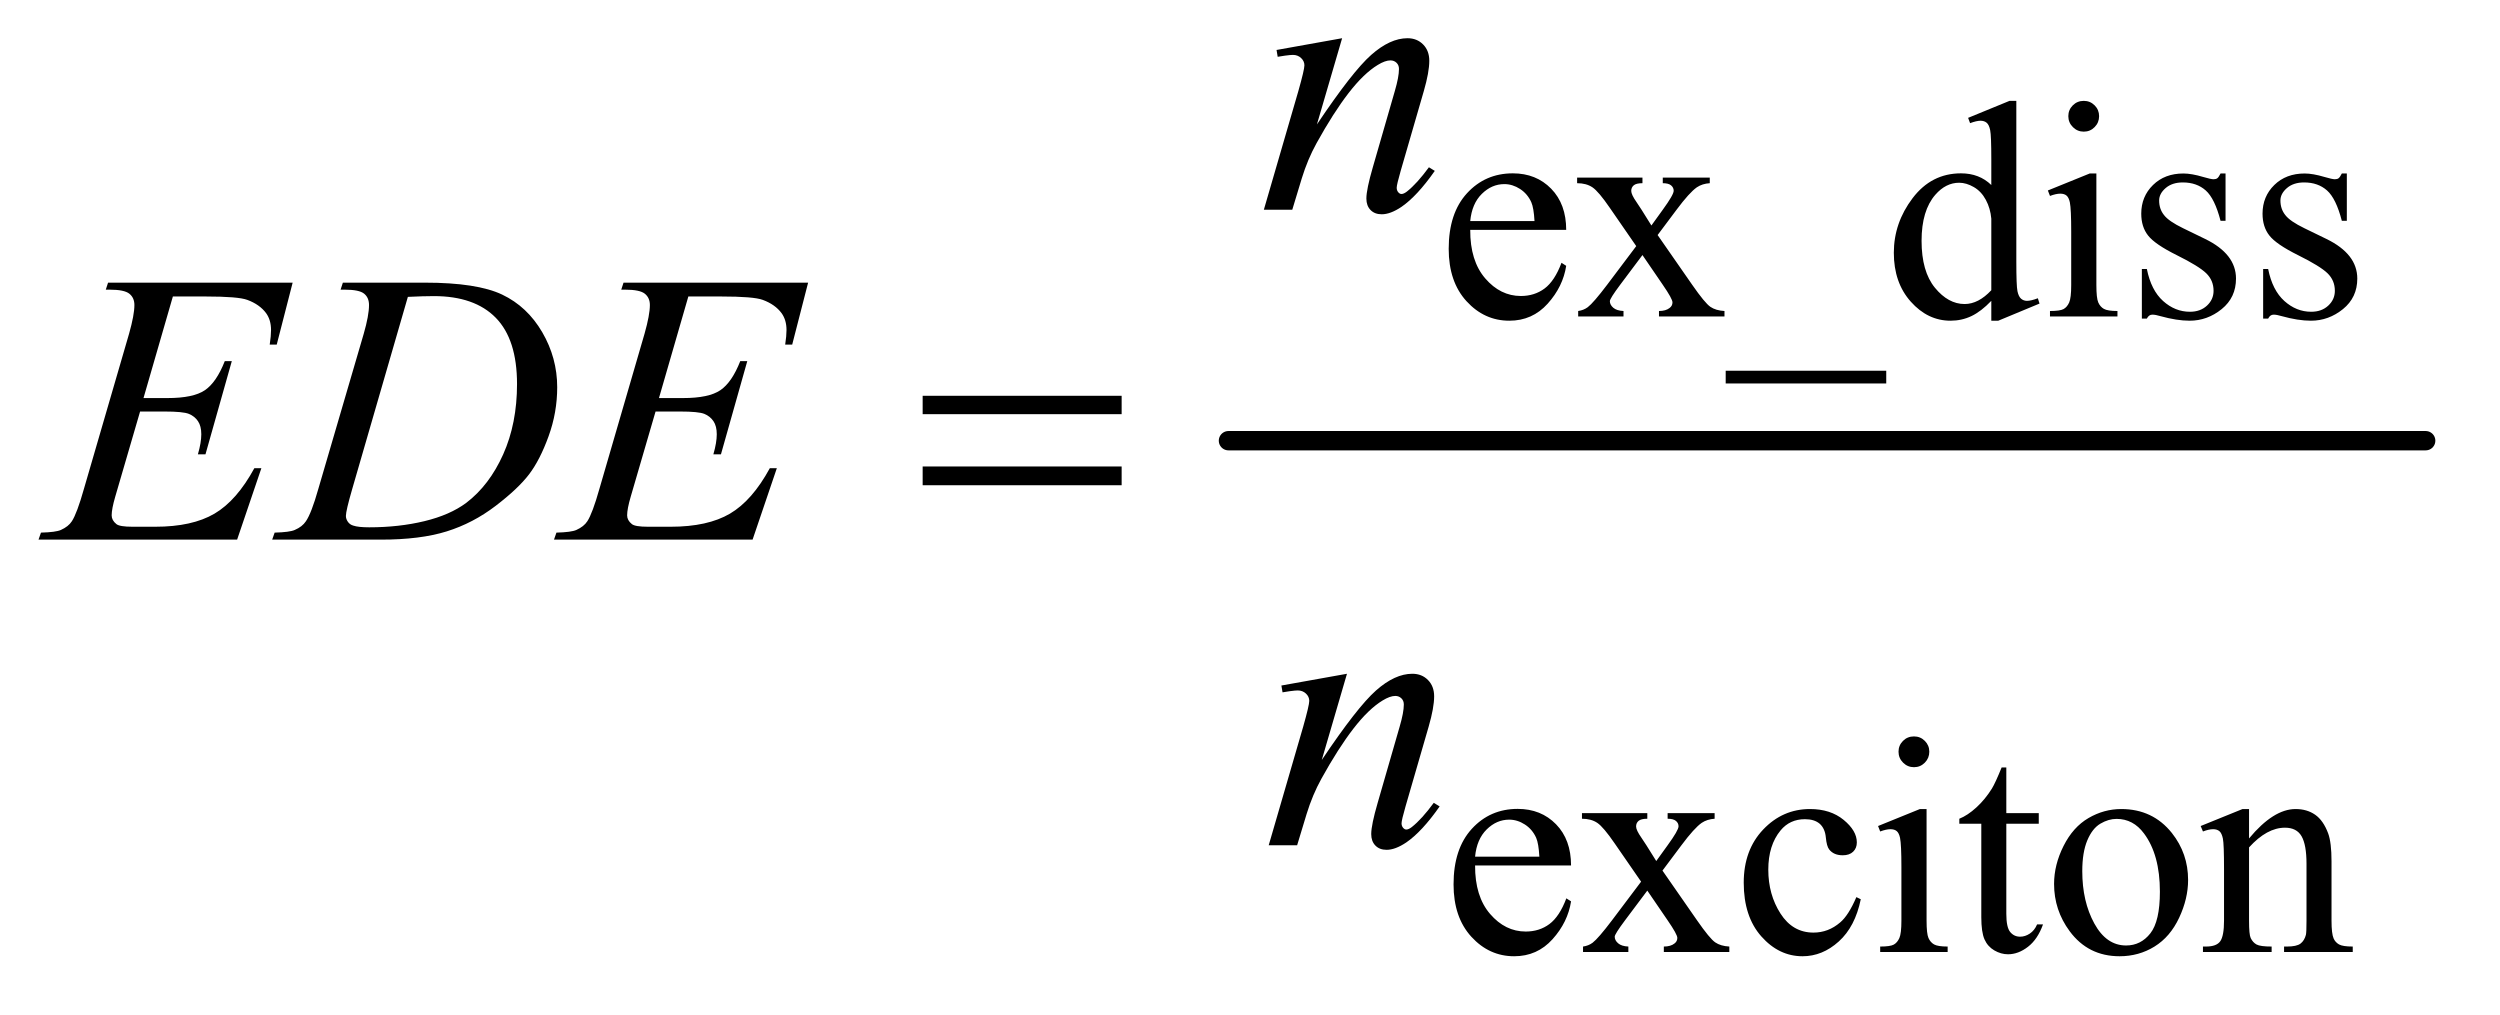
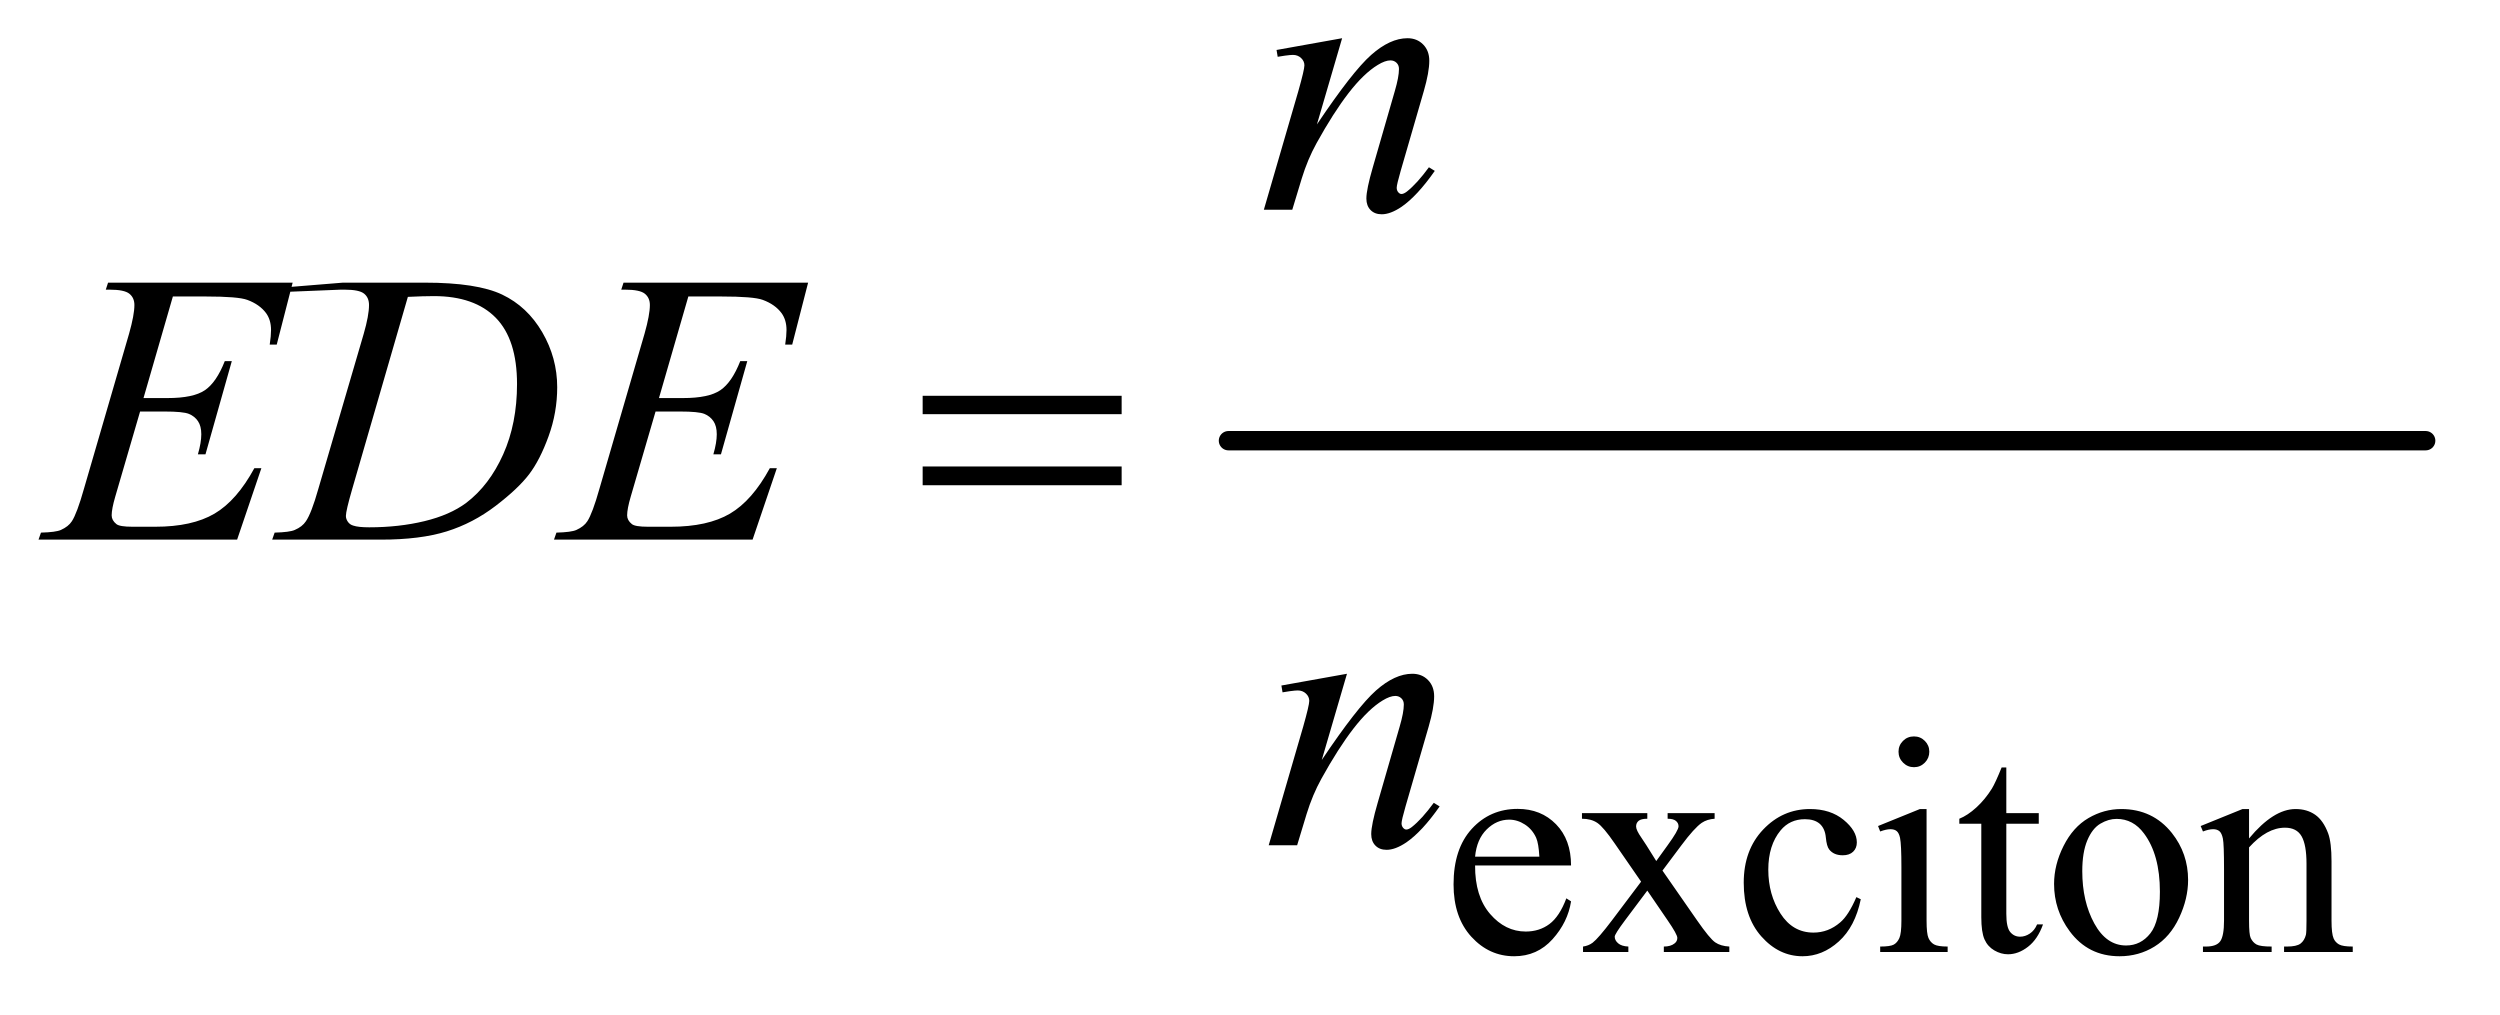
<svg xmlns="http://www.w3.org/2000/svg" stroke-dasharray="none" shape-rendering="auto" font-family="'Dialog'" text-rendering="auto" width="101" fill-opacity="1" color-interpolation="auto" color-rendering="auto" preserveAspectRatio="xMidYMid meet" font-size="12px" viewBox="0 0 101 41" fill="black" stroke="black" image-rendering="auto" stroke-miterlimit="10" stroke-linecap="square" stroke-linejoin="miter" font-style="normal" stroke-width="1" height="41" stroke-dashoffset="0" font-weight="normal" stroke-opacity="1">
  <defs id="genericDefs" />
  <g>
    <defs id="defs1">
      <clipPath clipPathUnits="userSpaceOnUse" id="clipPath1">
        <path d="M0.935 5.071 L64.977 5.071 L64.977 30.687 L0.935 30.687 L0.935 5.071 Z" />
      </clipPath>
      <clipPath clipPathUnits="userSpaceOnUse" id="clipPath2">
        <path d="M29.864 162.542 L29.864 983.551 L2075.949 983.551 L2075.949 162.542 Z" />
      </clipPath>
    </defs>
    <g stroke-width="16" transform="scale(1.576,1.576) translate(-0.935,-5.071) matrix(0.031,0,0,0.031,0,0)" stroke-linejoin="round" stroke-linecap="round">
      <line y2="528" fill="none" x1="1046" clip-path="url(#clipPath2)" x2="2036" y1="528" />
    </g>
    <g transform="matrix(0.049,0,0,0.049,-1.473,-7.991)">
-       <path d="M1242.25 352.625 Q1242.125 378.125 1254.625 392.625 Q1267.125 407.125 1284 407.125 Q1295.25 407.125 1303.562 400.938 Q1311.875 394.75 1317.5 379.75 L1321.375 382.25 Q1318.75 399.375 1306.125 413.438 Q1293.5 427.5 1274.5 427.5 Q1253.875 427.5 1239.188 411.438 Q1224.5 395.375 1224.5 368.25 Q1224.5 338.875 1239.562 322.438 Q1254.625 306 1277.375 306 Q1296.625 306 1309 318.688 Q1321.375 331.375 1321.375 352.625 L1242.25 352.625 ZM1242.25 345.375 L1295.25 345.375 Q1294.625 334.375 1292.625 329.875 Q1289.5 322.875 1283.312 318.875 Q1277.125 314.875 1270.375 314.875 Q1260 314.875 1251.812 322.938 Q1243.625 331 1242.25 345.375 ZM1330.375 309.5 L1384.25 309.5 L1384.25 314.125 Q1379.125 314.125 1377.062 315.875 Q1375 317.625 1375 320.5 Q1375 323.5 1379.375 329.75 Q1380.75 331.75 1383.5 336 L1391.625 349 L1401 336 Q1410 323.625 1410 320.375 Q1410 317.75 1407.875 315.938 Q1405.75 314.125 1401 314.125 L1401 309.5 L1439.75 309.5 L1439.75 314.125 Q1433.625 314.5 1429.125 317.5 Q1423 321.75 1412.375 336 L1396.75 356.875 L1425.25 397.875 Q1435.75 413 1440.25 416.062 Q1444.75 419.125 1451.875 419.5 L1451.875 424 L1397.875 424 L1397.875 419.5 Q1403.5 419.5 1406.625 417 Q1409 415.25 1409 412.375 Q1409 409.5 1401 397.875 L1384.25 373.375 L1365.875 397.875 Q1357.375 409.25 1357.375 411.375 Q1357.375 414.375 1360.188 416.812 Q1363 419.25 1368.625 419.5 L1368.625 424 L1331.25 424 L1331.25 419.5 Q1335.75 418.875 1339.125 416.375 Q1343.875 412.75 1355.125 397.875 L1379.125 366 L1357.375 334.5 Q1348.125 321 1343.062 317.562 Q1338 314.125 1330.375 314.125 L1330.375 309.5 ZM1585.25 479.25 L1452.875 479.25 L1452.875 468.75 L1585.25 468.75 L1585.25 479.25 ZM1671.875 411.125 Q1663.5 419.875 1655.5 423.688 Q1647.5 427.5 1638.25 427.5 Q1619.5 427.5 1605.5 411.812 Q1591.5 396.125 1591.5 371.5 Q1591.5 346.875 1607 326.438 Q1622.5 306 1646.875 306 Q1662 306 1671.875 315.625 L1671.875 294.5 Q1671.875 274.875 1670.938 270.375 Q1670 265.875 1668 264.25 Q1666 262.625 1663 262.625 Q1659.75 262.625 1654.375 264.625 L1652.75 260.25 L1686.875 246.25 L1692.5 246.25 L1692.5 378.625 Q1692.5 398.75 1693.438 403.188 Q1694.375 407.625 1696.438 409.375 Q1698.5 411.125 1701.25 411.125 Q1704.625 411.125 1710.25 409 L1711.625 413.375 L1677.625 427.5 L1671.875 427.5 L1671.875 411.125 ZM1671.875 402.375 L1671.875 343.375 Q1671.125 334.875 1667.375 327.875 Q1663.625 320.875 1657.438 317.312 Q1651.25 313.75 1645.375 313.75 Q1634.375 313.75 1625.75 323.625 Q1614.375 336.625 1614.375 361.625 Q1614.375 386.875 1625.375 400.312 Q1636.375 413.75 1649.875 413.75 Q1661.25 413.75 1671.875 402.375 ZM1748.125 246.25 Q1753.375 246.25 1757.062 249.938 Q1760.75 253.625 1760.75 258.875 Q1760.75 264.125 1757.062 267.875 Q1753.375 271.625 1748.125 271.625 Q1742.875 271.625 1739.125 267.875 Q1735.375 264.125 1735.375 258.875 Q1735.375 253.625 1739.062 249.938 Q1742.75 246.25 1748.125 246.25 ZM1758.5 306.125 L1758.5 398.125 Q1758.5 408.875 1760.062 412.438 Q1761.625 416 1764.688 417.75 Q1767.75 419.5 1775.875 419.5 L1775.875 424 L1720.25 424 L1720.25 419.5 Q1728.625 419.5 1731.5 417.875 Q1734.375 416.25 1736.062 412.5 Q1737.75 408.75 1737.75 398.125 L1737.75 354 Q1737.75 335.375 1736.625 329.875 Q1735.75 325.875 1733.875 324.312 Q1732 322.75 1728.75 322.75 Q1725.25 322.75 1720.25 324.625 L1718.5 320.125 L1753 306.125 L1758.5 306.125 ZM1865 306.125 L1865 345.125 L1860.875 345.125 Q1856.125 326.75 1848.688 320.125 Q1841.25 313.5 1829.75 313.5 Q1821 313.5 1815.625 318.125 Q1810.25 322.75 1810.25 328.375 Q1810.25 335.375 1814.25 340.375 Q1818.125 345.5 1830 351.25 L1848.25 360.125 Q1873.625 372.5 1873.625 392.75 Q1873.625 408.375 1861.812 417.938 Q1850 427.5 1835.375 427.5 Q1824.875 427.5 1811.375 423.75 Q1807.25 422.5 1804.625 422.5 Q1801.75 422.5 1800.125 425.75 L1796 425.75 L1796 384.875 L1800.125 384.875 Q1803.625 402.375 1813.5 411.25 Q1823.375 420.125 1835.625 420.125 Q1844.25 420.125 1849.688 415.062 Q1855.125 410 1855.125 402.875 Q1855.125 394.25 1849.062 388.375 Q1843 382.5 1824.875 373.5 Q1806.75 364.5 1801.125 357.25 Q1795.5 350.125 1795.5 339.25 Q1795.5 325.125 1805.188 315.625 Q1814.875 306.125 1830.25 306.125 Q1837 306.125 1846.625 309 Q1853 310.875 1855.125 310.875 Q1857.125 310.875 1858.25 310 Q1859.375 309.125 1860.875 306.125 L1865 306.125 ZM1965 306.125 L1965 345.125 L1960.875 345.125 Q1956.125 326.75 1948.688 320.125 Q1941.25 313.5 1929.75 313.5 Q1921 313.5 1915.625 318.125 Q1910.25 322.75 1910.25 328.375 Q1910.25 335.375 1914.25 340.375 Q1918.125 345.5 1930 351.25 L1948.25 360.125 Q1973.625 372.5 1973.625 392.75 Q1973.625 408.375 1961.812 417.938 Q1950 427.5 1935.375 427.5 Q1924.875 427.5 1911.375 423.75 Q1907.25 422.5 1904.625 422.5 Q1901.75 422.5 1900.125 425.75 L1896 425.75 L1896 384.875 L1900.125 384.875 Q1903.625 402.375 1913.5 411.25 Q1923.375 420.125 1935.625 420.125 Q1944.25 420.125 1949.688 415.062 Q1955.125 410 1955.125 402.875 Q1955.125 394.25 1949.062 388.375 Q1943 382.5 1924.875 373.5 Q1906.75 364.5 1901.125 357.25 Q1895.5 350.125 1895.5 339.25 Q1895.5 325.125 1905.188 315.625 Q1914.875 306.125 1930.25 306.125 Q1937 306.125 1946.625 309 Q1953 310.875 1955.125 310.875 Q1957.125 310.875 1958.25 310 Q1959.375 309.125 1960.875 306.125 L1965 306.125 Z" stroke="none" clip-path="url(#clipPath2)" />
-     </g>
+       </g>
    <g transform="matrix(0.049,0,0,0.049,-1.473,-7.991)">
      <path d="M1246.25 876.625 Q1246.125 902.125 1258.625 916.625 Q1271.125 931.125 1288 931.125 Q1299.25 931.125 1307.562 924.938 Q1315.875 918.75 1321.5 903.75 L1325.375 906.25 Q1322.75 923.375 1310.125 937.438 Q1297.5 951.5 1278.5 951.5 Q1257.875 951.5 1243.188 935.438 Q1228.5 919.375 1228.5 892.25 Q1228.5 862.875 1243.562 846.438 Q1258.625 830 1281.375 830 Q1300.625 830 1313 842.688 Q1325.375 855.375 1325.375 876.625 L1246.25 876.625 ZM1246.25 869.375 L1299.25 869.375 Q1298.625 858.375 1296.625 853.875 Q1293.5 846.875 1287.312 842.875 Q1281.125 838.875 1274.375 838.875 Q1264 838.875 1255.812 846.938 Q1247.625 855 1246.25 869.375 ZM1334.375 833.5 L1388.25 833.5 L1388.25 838.125 Q1383.125 838.125 1381.062 839.875 Q1379 841.625 1379 844.5 Q1379 847.5 1383.375 853.75 Q1384.75 855.75 1387.5 860 L1395.625 873 L1405 860 Q1414 847.625 1414 844.375 Q1414 841.75 1411.875 839.938 Q1409.75 838.125 1405 838.125 L1405 833.5 L1443.75 833.5 L1443.75 838.125 Q1437.625 838.5 1433.125 841.5 Q1427 845.75 1416.375 860 L1400.75 880.875 L1429.25 921.875 Q1439.75 937 1444.25 940.062 Q1448.75 943.125 1455.875 943.5 L1455.875 948 L1401.875 948 L1401.875 943.5 Q1407.5 943.5 1410.625 941 Q1413 939.25 1413 936.375 Q1413 933.5 1405 921.875 L1388.25 897.375 L1369.875 921.875 Q1361.375 933.25 1361.375 935.375 Q1361.375 938.375 1364.188 940.812 Q1367 943.25 1372.625 943.5 L1372.625 948 L1335.25 948 L1335.25 943.5 Q1339.75 942.875 1343.125 940.375 Q1347.875 936.75 1359.125 921.875 L1383.125 890 L1361.375 858.5 Q1352.125 845 1347.062 841.562 Q1342 838.125 1334.375 838.125 L1334.375 833.5 ZM1564.25 904.5 Q1559.625 927.125 1546.125 939.312 Q1532.625 951.5 1516.25 951.5 Q1496.75 951.5 1482.25 935.125 Q1467.75 918.75 1467.75 890.875 Q1467.75 863.875 1483.812 847 Q1499.875 830.125 1522.375 830.125 Q1539.25 830.125 1550.125 839.062 Q1561 848 1561 857.625 Q1561 862.375 1557.938 865.312 Q1554.875 868.25 1549.375 868.25 Q1542 868.25 1538.25 863.5 Q1536.125 860.875 1535.438 853.5 Q1534.75 846.125 1530.375 842.25 Q1526 838.5 1518.25 838.5 Q1505.75 838.5 1498.125 847.75 Q1488 860 1488 880.125 Q1488 900.625 1498.062 916.312 Q1508.125 932 1525.25 932 Q1537.5 932 1547.25 923.625 Q1554.125 917.875 1560.625 902.75 L1564.25 904.5 ZM1608.125 770.25 Q1613.375 770.25 1617.062 773.938 Q1620.75 777.625 1620.75 782.875 Q1620.75 788.125 1617.062 791.875 Q1613.375 795.625 1608.125 795.625 Q1602.875 795.625 1599.125 791.875 Q1595.375 788.125 1595.375 782.875 Q1595.375 777.625 1599.062 773.938 Q1602.75 770.25 1608.125 770.25 ZM1618.5 830.125 L1618.5 922.125 Q1618.5 932.875 1620.062 936.438 Q1621.625 940 1624.688 941.75 Q1627.75 943.5 1635.875 943.5 L1635.875 948 L1580.25 948 L1580.25 943.5 Q1588.625 943.5 1591.5 941.875 Q1594.375 940.25 1596.062 936.5 Q1597.75 932.75 1597.75 922.125 L1597.75 878 Q1597.75 859.375 1596.625 853.875 Q1595.75 849.875 1593.875 848.312 Q1592 846.75 1588.75 846.75 Q1585.25 846.75 1580.25 848.625 L1578.5 844.125 L1613 830.125 L1618.5 830.125 ZM1684.25 795.875 L1684.25 833.5 L1711 833.5 L1711 842.25 L1684.25 842.25 L1684.25 916.5 Q1684.25 927.625 1687.438 931.5 Q1690.625 935.375 1695.625 935.375 Q1699.75 935.375 1703.625 932.812 Q1707.5 930.25 1709.625 925.25 L1714.5 925.25 Q1710.125 937.5 1702.125 943.688 Q1694.125 949.875 1685.625 949.875 Q1679.875 949.875 1674.375 946.688 Q1668.875 943.5 1666.25 937.562 Q1663.625 931.625 1663.625 919.25 L1663.625 842.25 L1645.5 842.25 L1645.5 838.125 Q1652.375 835.375 1659.562 828.812 Q1666.75 822.25 1672.375 813.25 Q1675.25 808.5 1680.375 795.875 L1684.25 795.875 ZM1779 830.125 Q1805 830.125 1820.75 849.875 Q1834.125 866.75 1834.125 888.625 Q1834.125 904 1826.75 919.75 Q1819.375 935.5 1806.438 943.5 Q1793.5 951.5 1777.625 951.5 Q1751.75 951.5 1736.5 930.875 Q1723.625 913.5 1723.625 891.875 Q1723.625 876.125 1731.438 860.562 Q1739.25 845 1752 837.562 Q1764.75 830.125 1779 830.125 ZM1775.125 838.25 Q1768.5 838.25 1761.812 842.188 Q1755.125 846.125 1751 856 Q1746.875 865.875 1746.875 881.375 Q1746.875 906.375 1756.812 924.5 Q1766.75 942.625 1783 942.625 Q1795.125 942.625 1803 932.625 Q1810.875 922.625 1810.875 898.25 Q1810.875 867.75 1797.75 850.25 Q1788.875 838.25 1775.125 838.25 ZM1884.375 854.375 Q1904.5 830.125 1922.75 830.125 Q1932.125 830.125 1938.875 834.812 Q1945.625 839.5 1949.625 850.25 Q1952.375 857.75 1952.375 873.25 L1952.375 922.125 Q1952.375 933 1954.125 936.875 Q1955.5 940 1958.562 941.75 Q1961.625 943.5 1969.875 943.5 L1969.875 948 L1913.25 948 L1913.25 943.5 L1915.625 943.5 Q1923.625 943.5 1926.812 941.062 Q1930 938.625 1931.25 933.875 Q1931.75 932 1931.75 922.125 L1931.75 875.25 Q1931.75 859.625 1927.688 852.562 Q1923.625 845.5 1914 845.5 Q1899.125 845.5 1884.375 861.75 L1884.375 922.125 Q1884.375 933.75 1885.75 936.5 Q1887.5 940.125 1890.562 941.812 Q1893.625 943.5 1903 943.5 L1903 948 L1846.375 948 L1846.375 943.5 L1848.875 943.5 Q1857.625 943.5 1860.688 939.062 Q1863.75 934.625 1863.75 922.125 L1863.75 879.625 Q1863.75 859 1862.812 854.5 Q1861.875 850 1859.938 848.375 Q1858 846.75 1854.75 846.75 Q1851.25 846.75 1846.375 848.625 L1844.5 844.125 L1879 830.125 L1884.375 830.125 L1884.375 854.375 Z" stroke="none" clip-path="url(#clipPath2)" />
    </g>
    <g transform="matrix(0.049,0,0,0.049,-1.473,-7.991)">
      <path d="M1136.625 194.594 L1115.844 265.688 Q1145.062 222.094 1160.609 208.344 Q1176.156 194.594 1190.531 194.594 Q1198.344 194.594 1203.422 199.75 Q1208.5 204.906 1208.5 213.188 Q1208.5 222.562 1203.969 238.188 L1184.906 303.969 Q1181.625 315.375 1181.625 317.875 Q1181.625 320.062 1182.875 321.547 Q1184.125 323.031 1185.531 323.031 Q1187.406 323.031 1190.062 321 Q1198.344 314.438 1208.188 301 L1213.031 303.969 Q1198.5 324.75 1185.531 333.656 Q1176.469 339.75 1169.281 339.75 Q1163.5 339.75 1160.062 336.234 Q1156.625 332.719 1156.625 326.781 Q1156.625 319.281 1161.938 301 L1180.062 238.188 Q1183.5 226.469 1183.5 219.906 Q1183.5 216.781 1181.469 214.828 Q1179.438 212.875 1176.469 212.875 Q1172.094 212.875 1166 216.625 Q1154.438 223.656 1141.938 239.828 Q1129.438 256 1115.531 281.156 Q1108.188 294.438 1103.344 310.219 L1095.531 336 L1072.094 336 L1100.531 238.188 Q1105.531 220.531 1105.531 216.938 Q1105.531 213.5 1102.797 210.922 Q1100.062 208.344 1096 208.344 Q1094.125 208.344 1089.438 208.969 L1083.5 209.906 L1082.562 204.281 L1136.625 194.594 Z" stroke="none" clip-path="url(#clipPath2)" />
    </g>
    <g transform="matrix(0.049,0,0,0.049,-1.473,-7.991)">
-       <path d="M172.594 407.531 L148.375 491.281 L168.219 491.281 Q189.469 491.281 199 484.797 Q208.531 478.312 215.406 460.812 L221.188 460.812 L199.469 537.688 L193.219 537.688 Q196.031 528 196.031 521.125 Q196.031 514.406 193.297 510.344 Q190.562 506.281 185.797 504.328 Q181.031 502.375 165.719 502.375 L145.562 502.375 L125.094 572.531 Q122.125 582.688 122.125 588 Q122.125 592.062 126.031 595.188 Q128.688 597.375 139.312 597.375 L158.062 597.375 Q188.531 597.375 206.891 586.594 Q225.25 575.812 239.781 549.094 L245.562 549.094 L225.562 608 L61.812 608 L63.844 602.219 Q76.031 601.906 80.25 600.031 Q86.5 597.219 89.312 592.844 Q93.531 586.438 99.312 565.969 L136.5 438.156 Q140.875 422.688 140.875 414.562 Q140.875 408.625 136.734 405.266 Q132.594 401.906 120.562 401.906 L117.281 401.906 L119.156 396.125 L271.344 396.125 L258.219 447.219 L252.438 447.219 Q253.531 440.031 253.531 435.188 Q253.531 426.906 249.469 421.281 Q244.156 414.094 234 410.344 Q226.5 407.531 199.469 407.531 L172.594 407.531 ZM310.875 401.906 L312.75 396.125 L380.406 396.125 Q423.375 396.125 444.078 405.969 Q464.781 415.812 477.125 436.984 Q489.469 458.156 489.469 482.375 Q489.469 503.156 482.359 522.766 Q475.25 542.375 466.266 554.172 Q457.281 565.969 438.688 580.188 Q420.094 594.406 398.375 601.203 Q376.656 608 344.156 608 L254.469 608 L256.5 602.219 Q268.844 601.906 273.062 600.031 Q279.312 597.375 282.281 592.844 Q286.812 586.281 292.438 566.438 L329.938 438.312 Q334.312 423.156 334.312 414.562 Q334.312 408.469 330.25 405.188 Q326.188 401.906 314.312 401.906 L310.875 401.906 ZM366.344 407.844 L320.406 566.438 Q315.25 584.25 315.25 588.469 Q315.25 590.969 316.891 593.312 Q318.531 595.656 321.344 596.438 Q325.406 597.844 334.469 597.844 Q359 597.844 380.016 592.766 Q401.031 587.688 414.469 577.688 Q433.531 563.156 444.938 537.688 Q456.344 512.219 456.344 479.719 Q456.344 443 438.844 425.109 Q421.344 407.219 387.75 407.219 Q379.469 407.219 366.344 407.844 ZM597.594 407.531 L573.375 491.281 L593.219 491.281 Q614.469 491.281 624 484.797 Q633.531 478.312 640.406 460.812 L646.188 460.812 L624.469 537.688 L618.219 537.688 Q621.031 528 621.031 521.125 Q621.031 514.406 618.297 510.344 Q615.562 506.281 610.797 504.328 Q606.031 502.375 590.719 502.375 L570.562 502.375 L550.094 572.531 Q547.125 582.688 547.125 588 Q547.125 592.062 551.031 595.188 Q553.688 597.375 564.312 597.375 L583.062 597.375 Q613.531 597.375 631.891 586.594 Q650.25 575.812 664.781 549.094 L670.562 549.094 L650.562 608 L486.812 608 L488.844 602.219 Q501.031 601.906 505.25 600.031 Q511.5 597.219 514.312 592.844 Q518.531 586.438 524.312 565.969 L561.5 438.156 Q565.875 422.688 565.875 414.562 Q565.875 408.625 561.734 405.266 Q557.594 401.906 545.562 401.906 L542.281 401.906 L544.156 396.125 L696.344 396.125 L683.219 447.219 L677.438 447.219 Q678.531 440.031 678.531 435.188 Q678.531 426.906 674.469 421.281 Q669.156 414.094 659 410.344 Q651.5 407.531 624.469 407.531 L597.594 407.531 Z" stroke="none" clip-path="url(#clipPath2)" />
+       <path d="M172.594 407.531 L148.375 491.281 L168.219 491.281 Q189.469 491.281 199 484.797 Q208.531 478.312 215.406 460.812 L221.188 460.812 L199.469 537.688 L193.219 537.688 Q196.031 528 196.031 521.125 Q196.031 514.406 193.297 510.344 Q190.562 506.281 185.797 504.328 Q181.031 502.375 165.719 502.375 L145.562 502.375 L125.094 572.531 Q122.125 582.688 122.125 588 Q122.125 592.062 126.031 595.188 Q128.688 597.375 139.312 597.375 L158.062 597.375 Q188.531 597.375 206.891 586.594 Q225.25 575.812 239.781 549.094 L245.562 549.094 L225.562 608 L61.812 608 L63.844 602.219 Q76.031 601.906 80.25 600.031 Q86.5 597.219 89.312 592.844 Q93.531 586.438 99.312 565.969 L136.5 438.156 Q140.875 422.688 140.875 414.562 Q140.875 408.625 136.734 405.266 Q132.594 401.906 120.562 401.906 L117.281 401.906 L119.156 396.125 L271.344 396.125 L258.219 447.219 L252.438 447.219 Q253.531 440.031 253.531 435.188 Q253.531 426.906 249.469 421.281 Q244.156 414.094 234 410.344 Q226.5 407.531 199.469 407.531 L172.594 407.531 ZL312.75 396.125 L380.406 396.125 Q423.375 396.125 444.078 405.969 Q464.781 415.812 477.125 436.984 Q489.469 458.156 489.469 482.375 Q489.469 503.156 482.359 522.766 Q475.25 542.375 466.266 554.172 Q457.281 565.969 438.688 580.188 Q420.094 594.406 398.375 601.203 Q376.656 608 344.156 608 L254.469 608 L256.5 602.219 Q268.844 601.906 273.062 600.031 Q279.312 597.375 282.281 592.844 Q286.812 586.281 292.438 566.438 L329.938 438.312 Q334.312 423.156 334.312 414.562 Q334.312 408.469 330.25 405.188 Q326.188 401.906 314.312 401.906 L310.875 401.906 ZM366.344 407.844 L320.406 566.438 Q315.25 584.25 315.25 588.469 Q315.25 590.969 316.891 593.312 Q318.531 595.656 321.344 596.438 Q325.406 597.844 334.469 597.844 Q359 597.844 380.016 592.766 Q401.031 587.688 414.469 577.688 Q433.531 563.156 444.938 537.688 Q456.344 512.219 456.344 479.719 Q456.344 443 438.844 425.109 Q421.344 407.219 387.75 407.219 Q379.469 407.219 366.344 407.844 ZM597.594 407.531 L573.375 491.281 L593.219 491.281 Q614.469 491.281 624 484.797 Q633.531 478.312 640.406 460.812 L646.188 460.812 L624.469 537.688 L618.219 537.688 Q621.031 528 621.031 521.125 Q621.031 514.406 618.297 510.344 Q615.562 506.281 610.797 504.328 Q606.031 502.375 590.719 502.375 L570.562 502.375 L550.094 572.531 Q547.125 582.688 547.125 588 Q547.125 592.062 551.031 595.188 Q553.688 597.375 564.312 597.375 L583.062 597.375 Q613.531 597.375 631.891 586.594 Q650.25 575.812 664.781 549.094 L670.562 549.094 L650.562 608 L486.812 608 L488.844 602.219 Q501.031 601.906 505.25 600.031 Q511.5 597.219 514.312 592.844 Q518.531 586.438 524.312 565.969 L561.5 438.156 Q565.875 422.688 565.875 414.562 Q565.875 408.625 561.734 405.266 Q557.594 401.906 545.562 401.906 L542.281 401.906 L544.156 396.125 L696.344 396.125 L683.219 447.219 L677.438 447.219 Q678.531 440.031 678.531 435.188 Q678.531 426.906 674.469 421.281 Q669.156 414.094 659 410.344 Q651.5 407.531 624.469 407.531 L597.594 407.531 Z" stroke="none" clip-path="url(#clipPath2)" />
    </g>
    <g transform="matrix(0.049,0,0,0.049,-1.473,-7.991)">
      <path d="M1140.625 718.594 L1119.844 789.688 Q1149.062 746.094 1164.609 732.344 Q1180.156 718.594 1194.531 718.594 Q1202.344 718.594 1207.422 723.75 Q1212.5 728.906 1212.5 737.188 Q1212.5 746.562 1207.969 762.188 L1188.906 827.969 Q1185.625 839.375 1185.625 841.875 Q1185.625 844.062 1186.875 845.547 Q1188.125 847.031 1189.531 847.031 Q1191.406 847.031 1194.062 845 Q1202.344 838.438 1212.188 825 L1217.031 827.969 Q1202.5 848.75 1189.531 857.656 Q1180.469 863.75 1173.281 863.75 Q1167.5 863.75 1164.062 860.234 Q1160.625 856.719 1160.625 850.781 Q1160.625 843.281 1165.938 825 L1184.062 762.188 Q1187.5 750.469 1187.5 743.906 Q1187.5 740.781 1185.469 738.828 Q1183.438 736.875 1180.469 736.875 Q1176.094 736.875 1170 740.625 Q1158.438 747.656 1145.938 763.828 Q1133.438 780 1119.531 805.156 Q1112.188 818.438 1107.344 834.219 L1099.531 860 L1076.094 860 L1104.531 762.188 Q1109.531 744.531 1109.531 740.938 Q1109.531 737.5 1106.797 734.922 Q1104.062 732.344 1100 732.344 Q1098.125 732.344 1093.438 732.969 L1087.5 733.906 L1086.562 728.281 L1140.625 718.594 Z" stroke="none" clip-path="url(#clipPath2)" />
    </g>
    <g transform="matrix(0.049,0,0,0.049,-1.473,-7.991)">
      <path d="M790.781 489.406 L954.844 489.406 L954.844 504.562 L790.781 504.562 L790.781 489.406 ZM790.781 547.688 L954.844 547.688 L954.844 563.156 L790.781 563.156 L790.781 547.688 Z" stroke="none" clip-path="url(#clipPath2)" />
    </g>
  </g>
</svg>